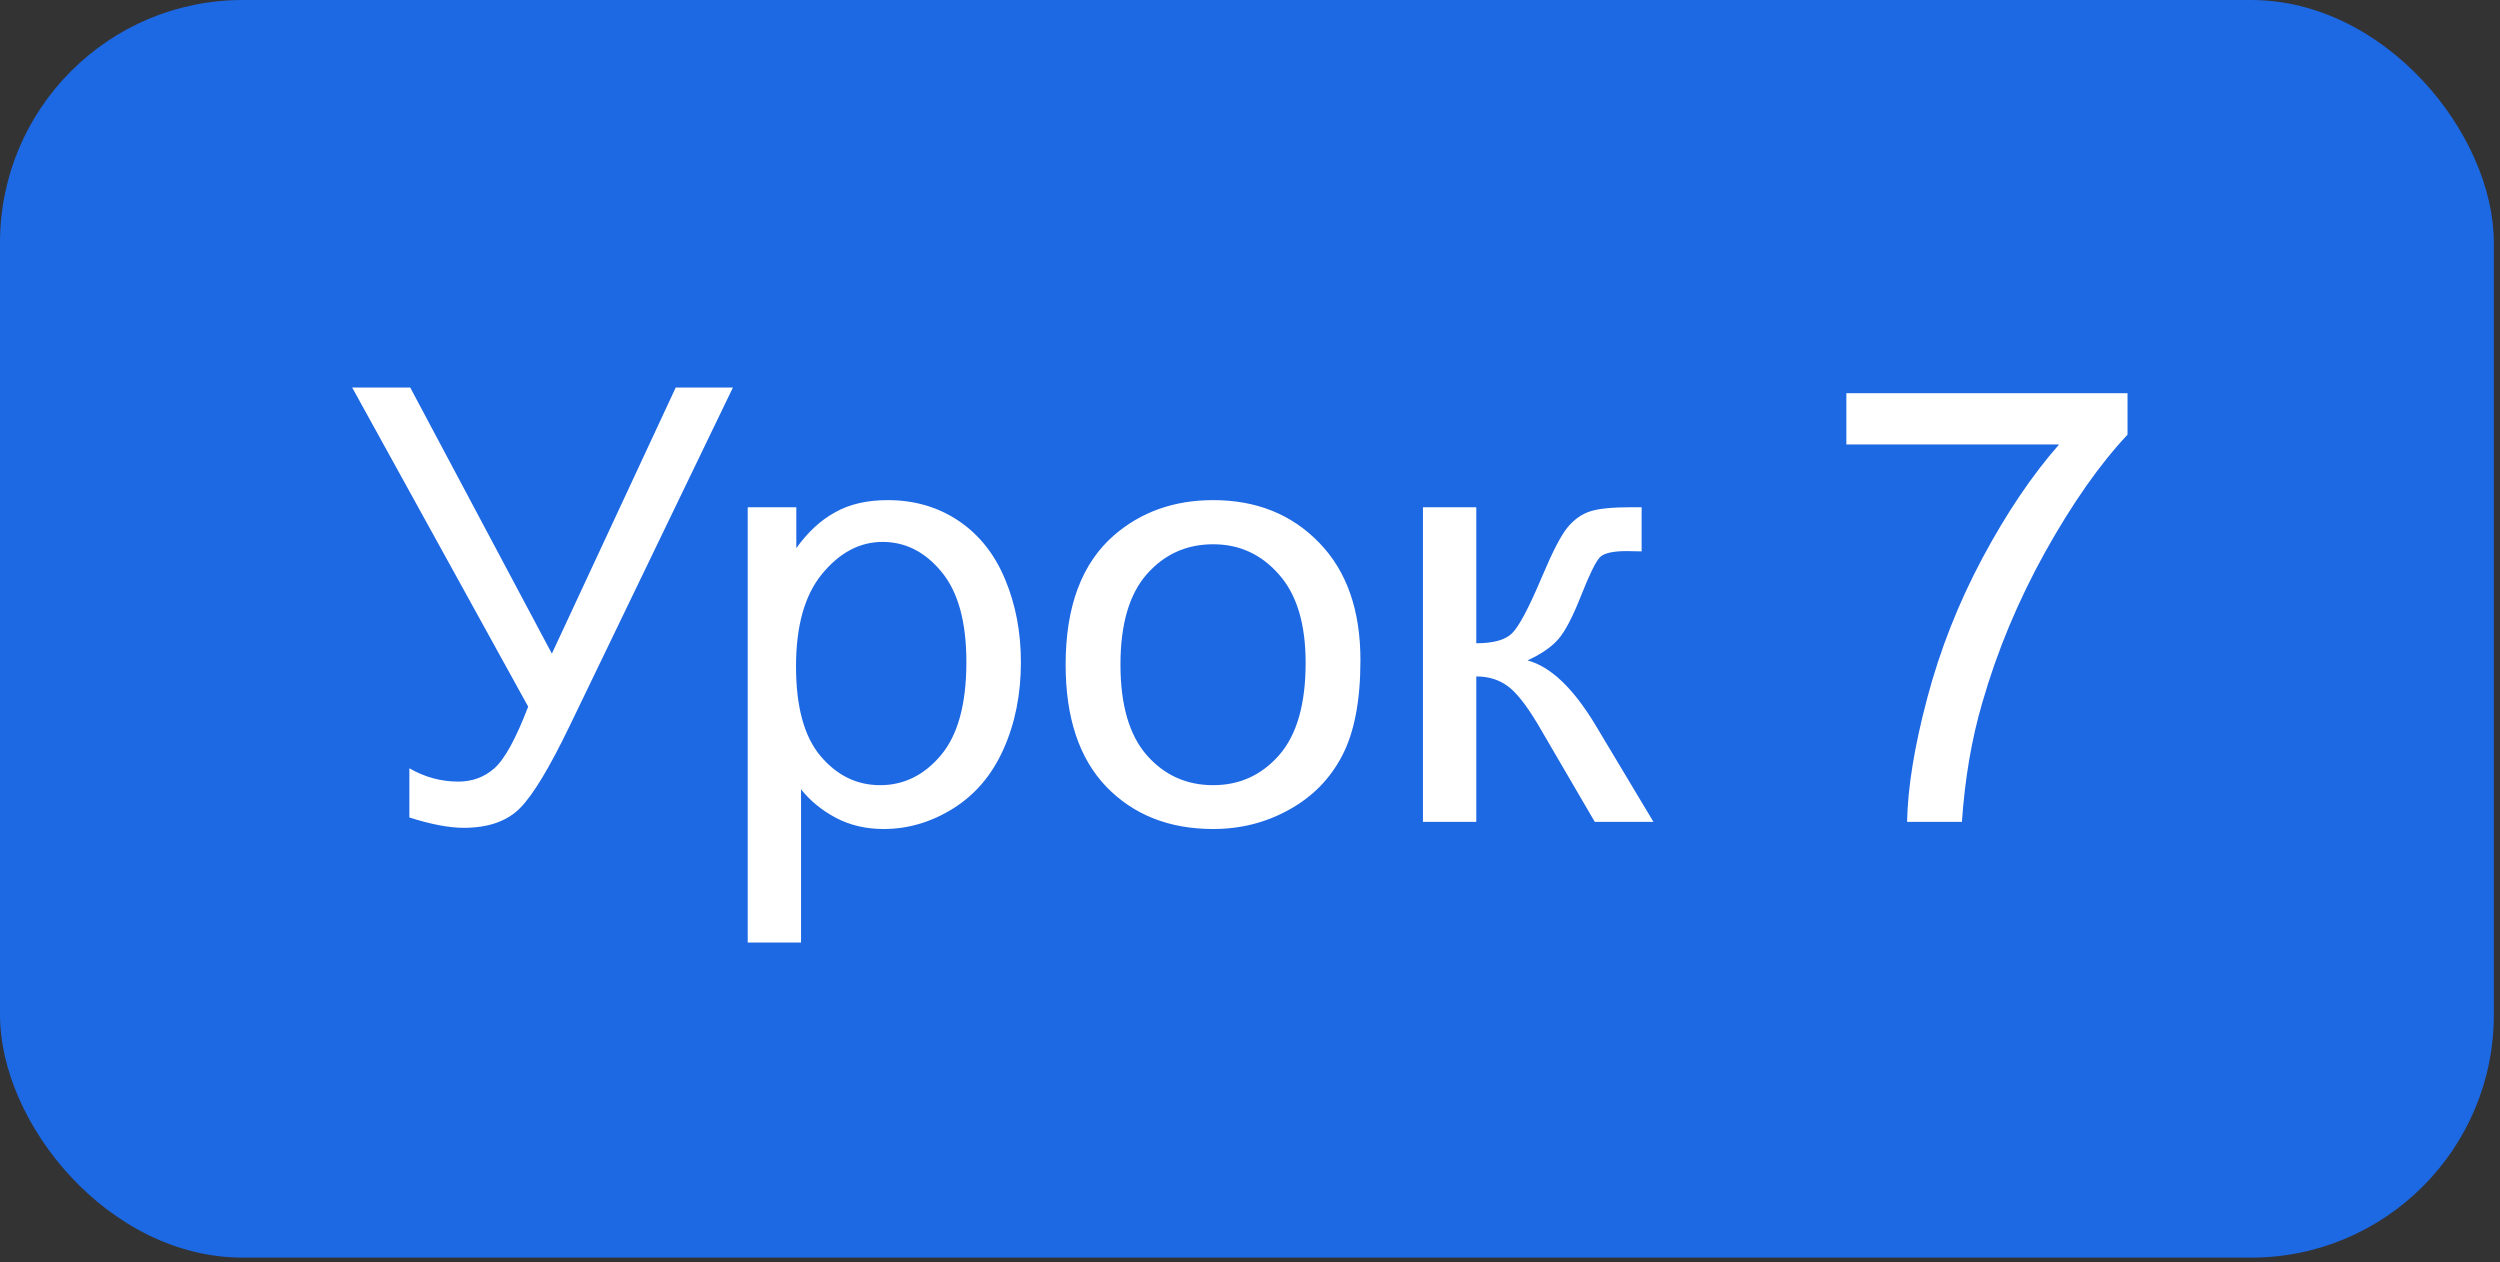
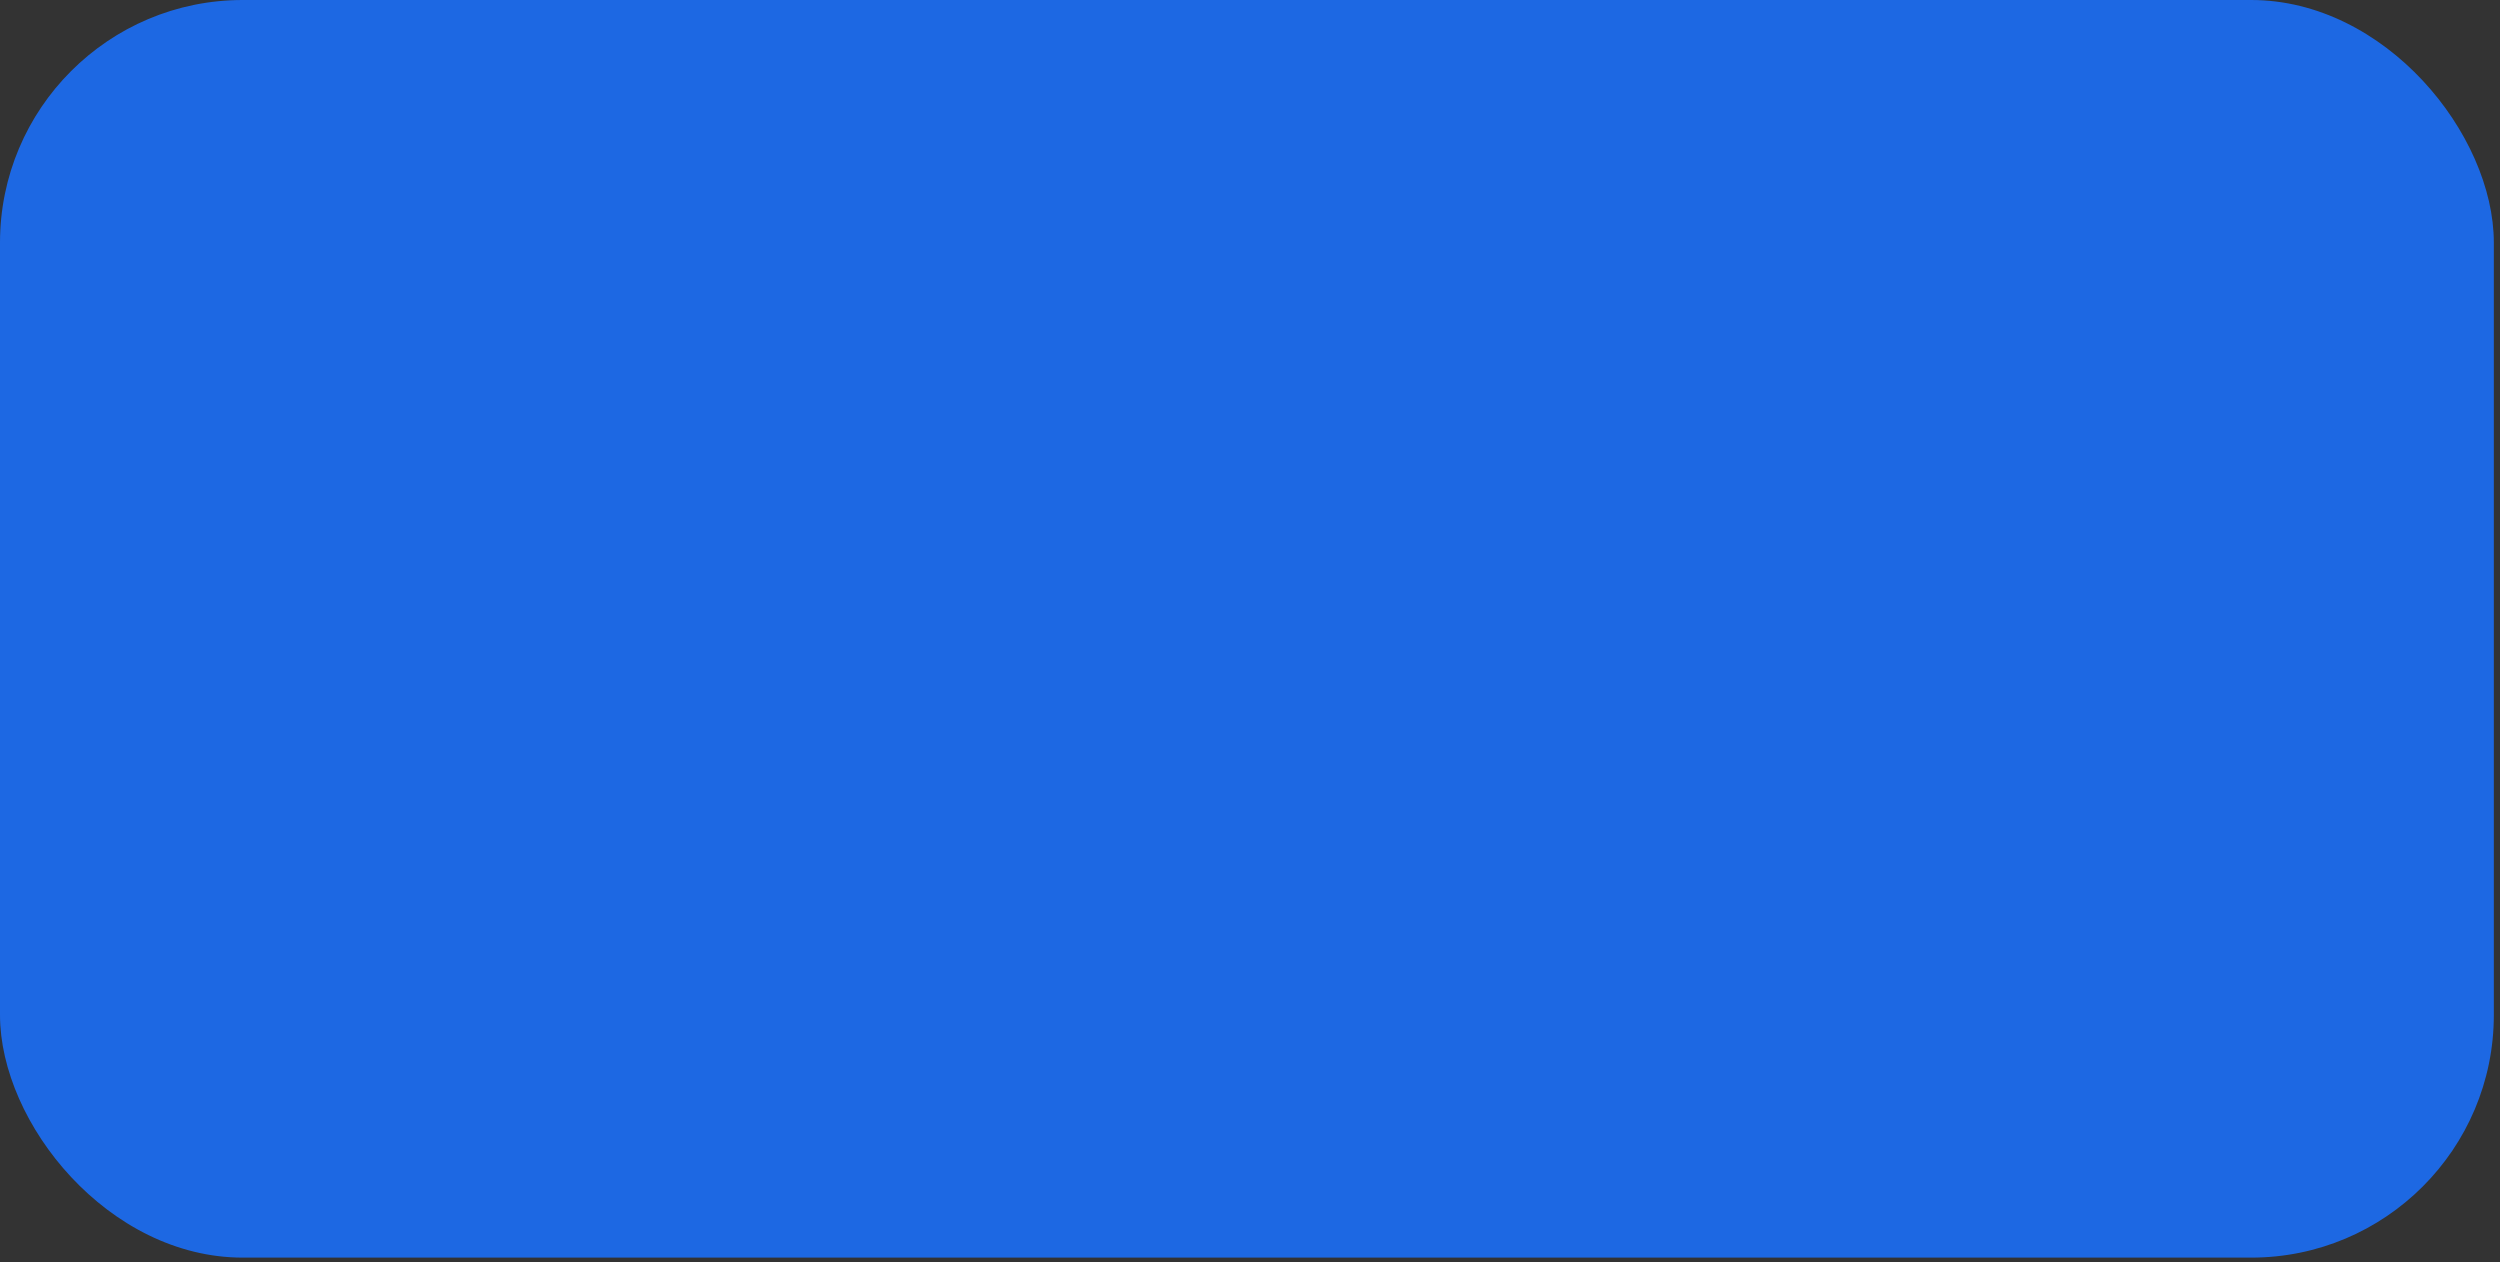
<svg xmlns="http://www.w3.org/2000/svg" width="103" height="52" viewBox="0 0 103 52" fill="none">
  <rect x="0" y="0" width="103" height="52" fill="#333333" stroke="none" />
  <rect width="102.746" height="51.814" rx="10" fill="#1D68E3" />
-   <path d="M14.51 15.967H16.902L22.737 26.929L27.84 15.967H30.196L23.482 29.883C22.644 31.624 21.956 32.764 21.419 33.301C20.882 33.838 20.113 34.106 19.112 34.106C18.502 34.106 17.753 33.964 16.866 33.679V31.653C17.5 32.019 18.172 32.202 18.88 32.202C19.458 32.202 19.954 32.019 20.369 31.653C20.792 31.279 21.256 30.432 21.761 29.114L14.51 15.967ZM30.806 38.831V20.898H32.808V22.583C33.28 21.924 33.813 21.431 34.407 21.106C35.001 20.772 35.721 20.605 36.568 20.605C37.675 20.605 38.651 20.89 39.498 21.46C40.344 22.03 40.983 22.835 41.414 23.877C41.845 24.91 42.061 26.046 42.061 27.283C42.061 28.609 41.821 29.805 41.341 30.872C40.869 31.93 40.177 32.743 39.266 33.313C38.362 33.874 37.41 34.155 36.409 34.155C35.677 34.155 35.018 34.001 34.432 33.691C33.854 33.382 33.378 32.992 33.003 32.52V38.831H30.806ZM32.796 27.454C32.796 29.122 33.134 30.355 33.809 31.152C34.484 31.95 35.302 32.349 36.263 32.349C37.239 32.349 38.073 31.938 38.765 31.116C39.465 30.286 39.815 29.004 39.815 27.27C39.815 25.619 39.473 24.381 38.79 23.56C38.114 22.738 37.304 22.327 36.36 22.327C35.425 22.327 34.594 22.766 33.87 23.645C33.154 24.516 32.796 25.785 32.796 27.454ZM43.904 27.38C43.904 24.98 44.572 23.201 45.906 22.046C47.021 21.086 48.38 20.605 49.983 20.605C51.766 20.605 53.222 21.191 54.353 22.363C55.485 23.527 56.05 25.138 56.05 27.197C56.05 28.866 55.798 30.18 55.294 31.14C54.797 32.092 54.069 32.833 53.108 33.362C52.156 33.891 51.115 34.155 49.983 34.155C48.169 34.155 46.7 33.573 45.577 32.41C44.462 31.246 43.904 29.57 43.904 27.38ZM46.163 27.38C46.163 29.041 46.525 30.286 47.249 31.116C47.973 31.938 48.885 32.349 49.983 32.349C51.074 32.349 51.981 31.934 52.706 31.104C53.43 30.273 53.792 29.008 53.792 27.307C53.792 25.704 53.426 24.491 52.693 23.669C51.969 22.839 51.066 22.424 49.983 22.424C48.885 22.424 47.973 22.835 47.249 23.657C46.525 24.479 46.163 25.72 46.163 27.38ZM58.626 20.898H60.823V26.502C61.523 26.502 62.011 26.367 62.288 26.099C62.573 25.83 62.988 25.049 63.533 23.755C63.965 22.73 64.314 22.054 64.583 21.729C64.852 21.403 65.161 21.183 65.511 21.069C65.861 20.955 66.422 20.898 67.195 20.898H67.635V22.717L67.024 22.705C66.447 22.705 66.076 22.791 65.914 22.961C65.743 23.14 65.482 23.674 65.132 24.561C64.799 25.407 64.493 25.993 64.217 26.318C63.94 26.644 63.513 26.941 62.935 27.209C63.879 27.462 64.807 28.341 65.718 29.846L68.123 33.862H65.706L63.362 29.846C62.882 29.041 62.463 28.512 62.105 28.259C61.747 27.999 61.32 27.869 60.823 27.869V33.862H58.626V20.898ZM76.07 18.311V16.199H87.654V17.908C86.515 19.12 85.384 20.732 84.261 22.742C83.146 24.752 82.283 26.819 81.673 28.943C81.233 30.44 80.953 32.08 80.831 33.862H78.572C78.597 32.454 78.873 30.754 79.402 28.76C79.931 26.766 80.688 24.845 81.673 22.998C82.666 21.143 83.72 19.58 84.835 18.311H76.07Z" fill="white" />
</svg>